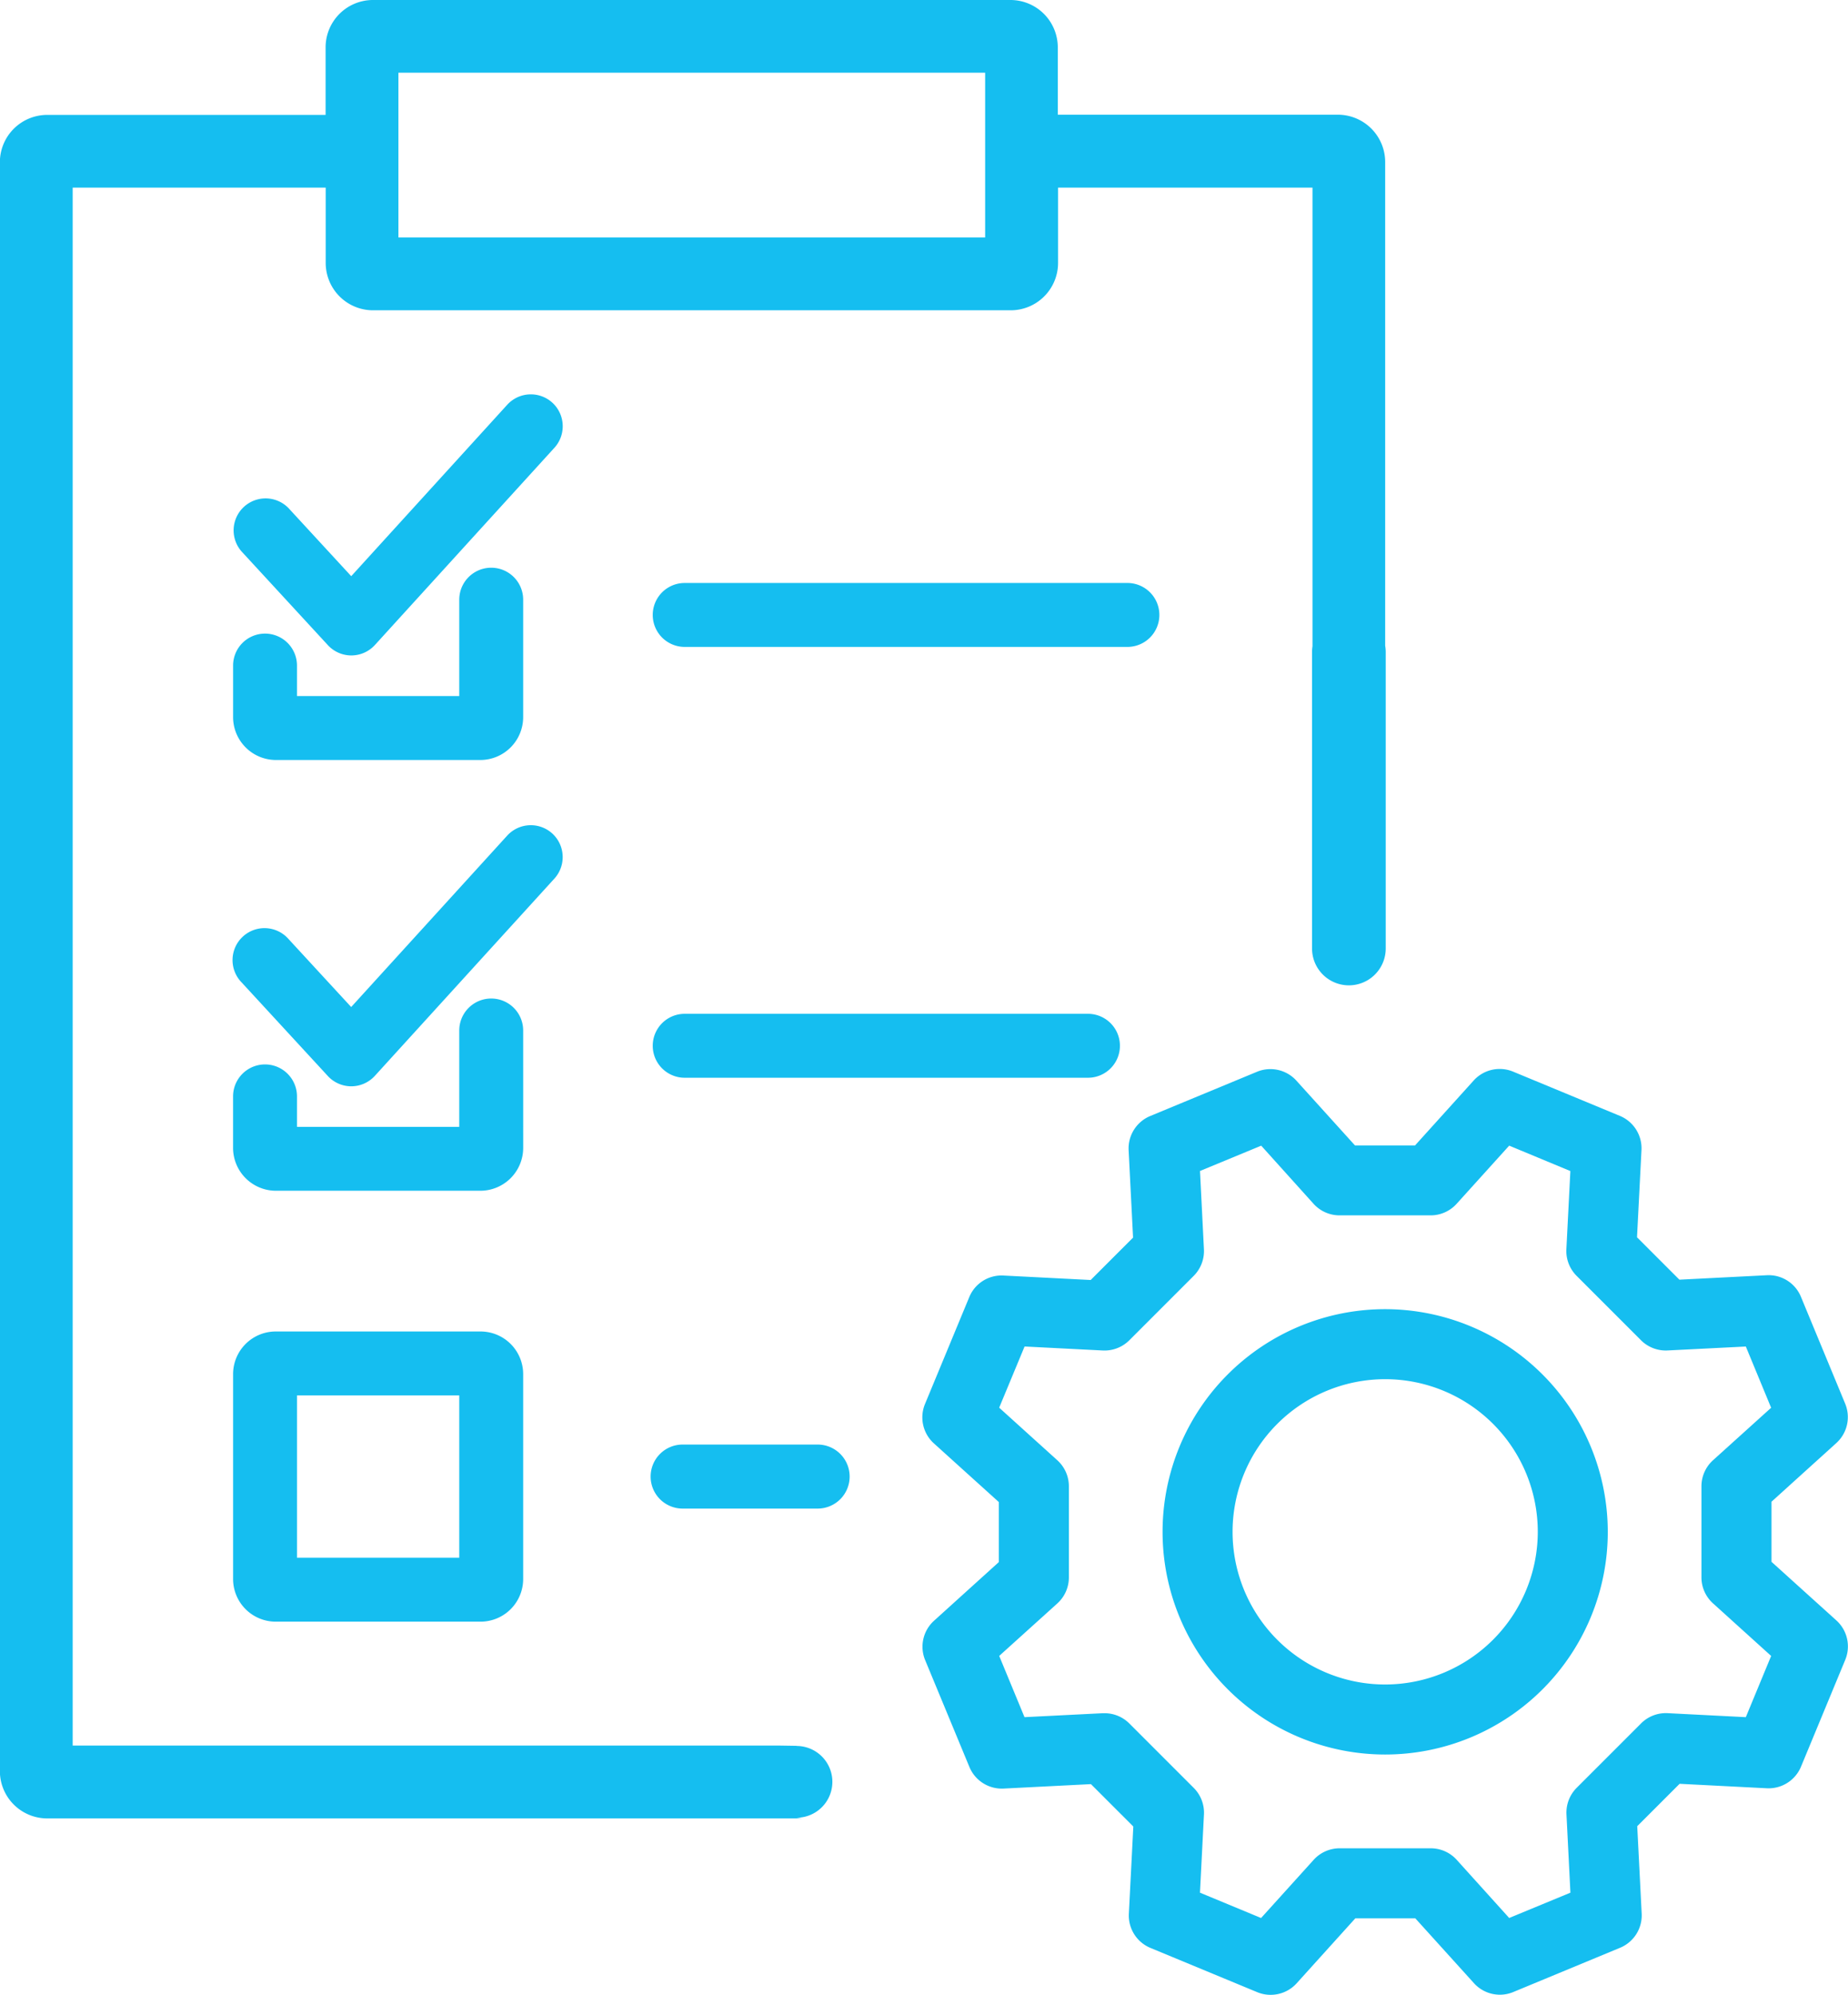
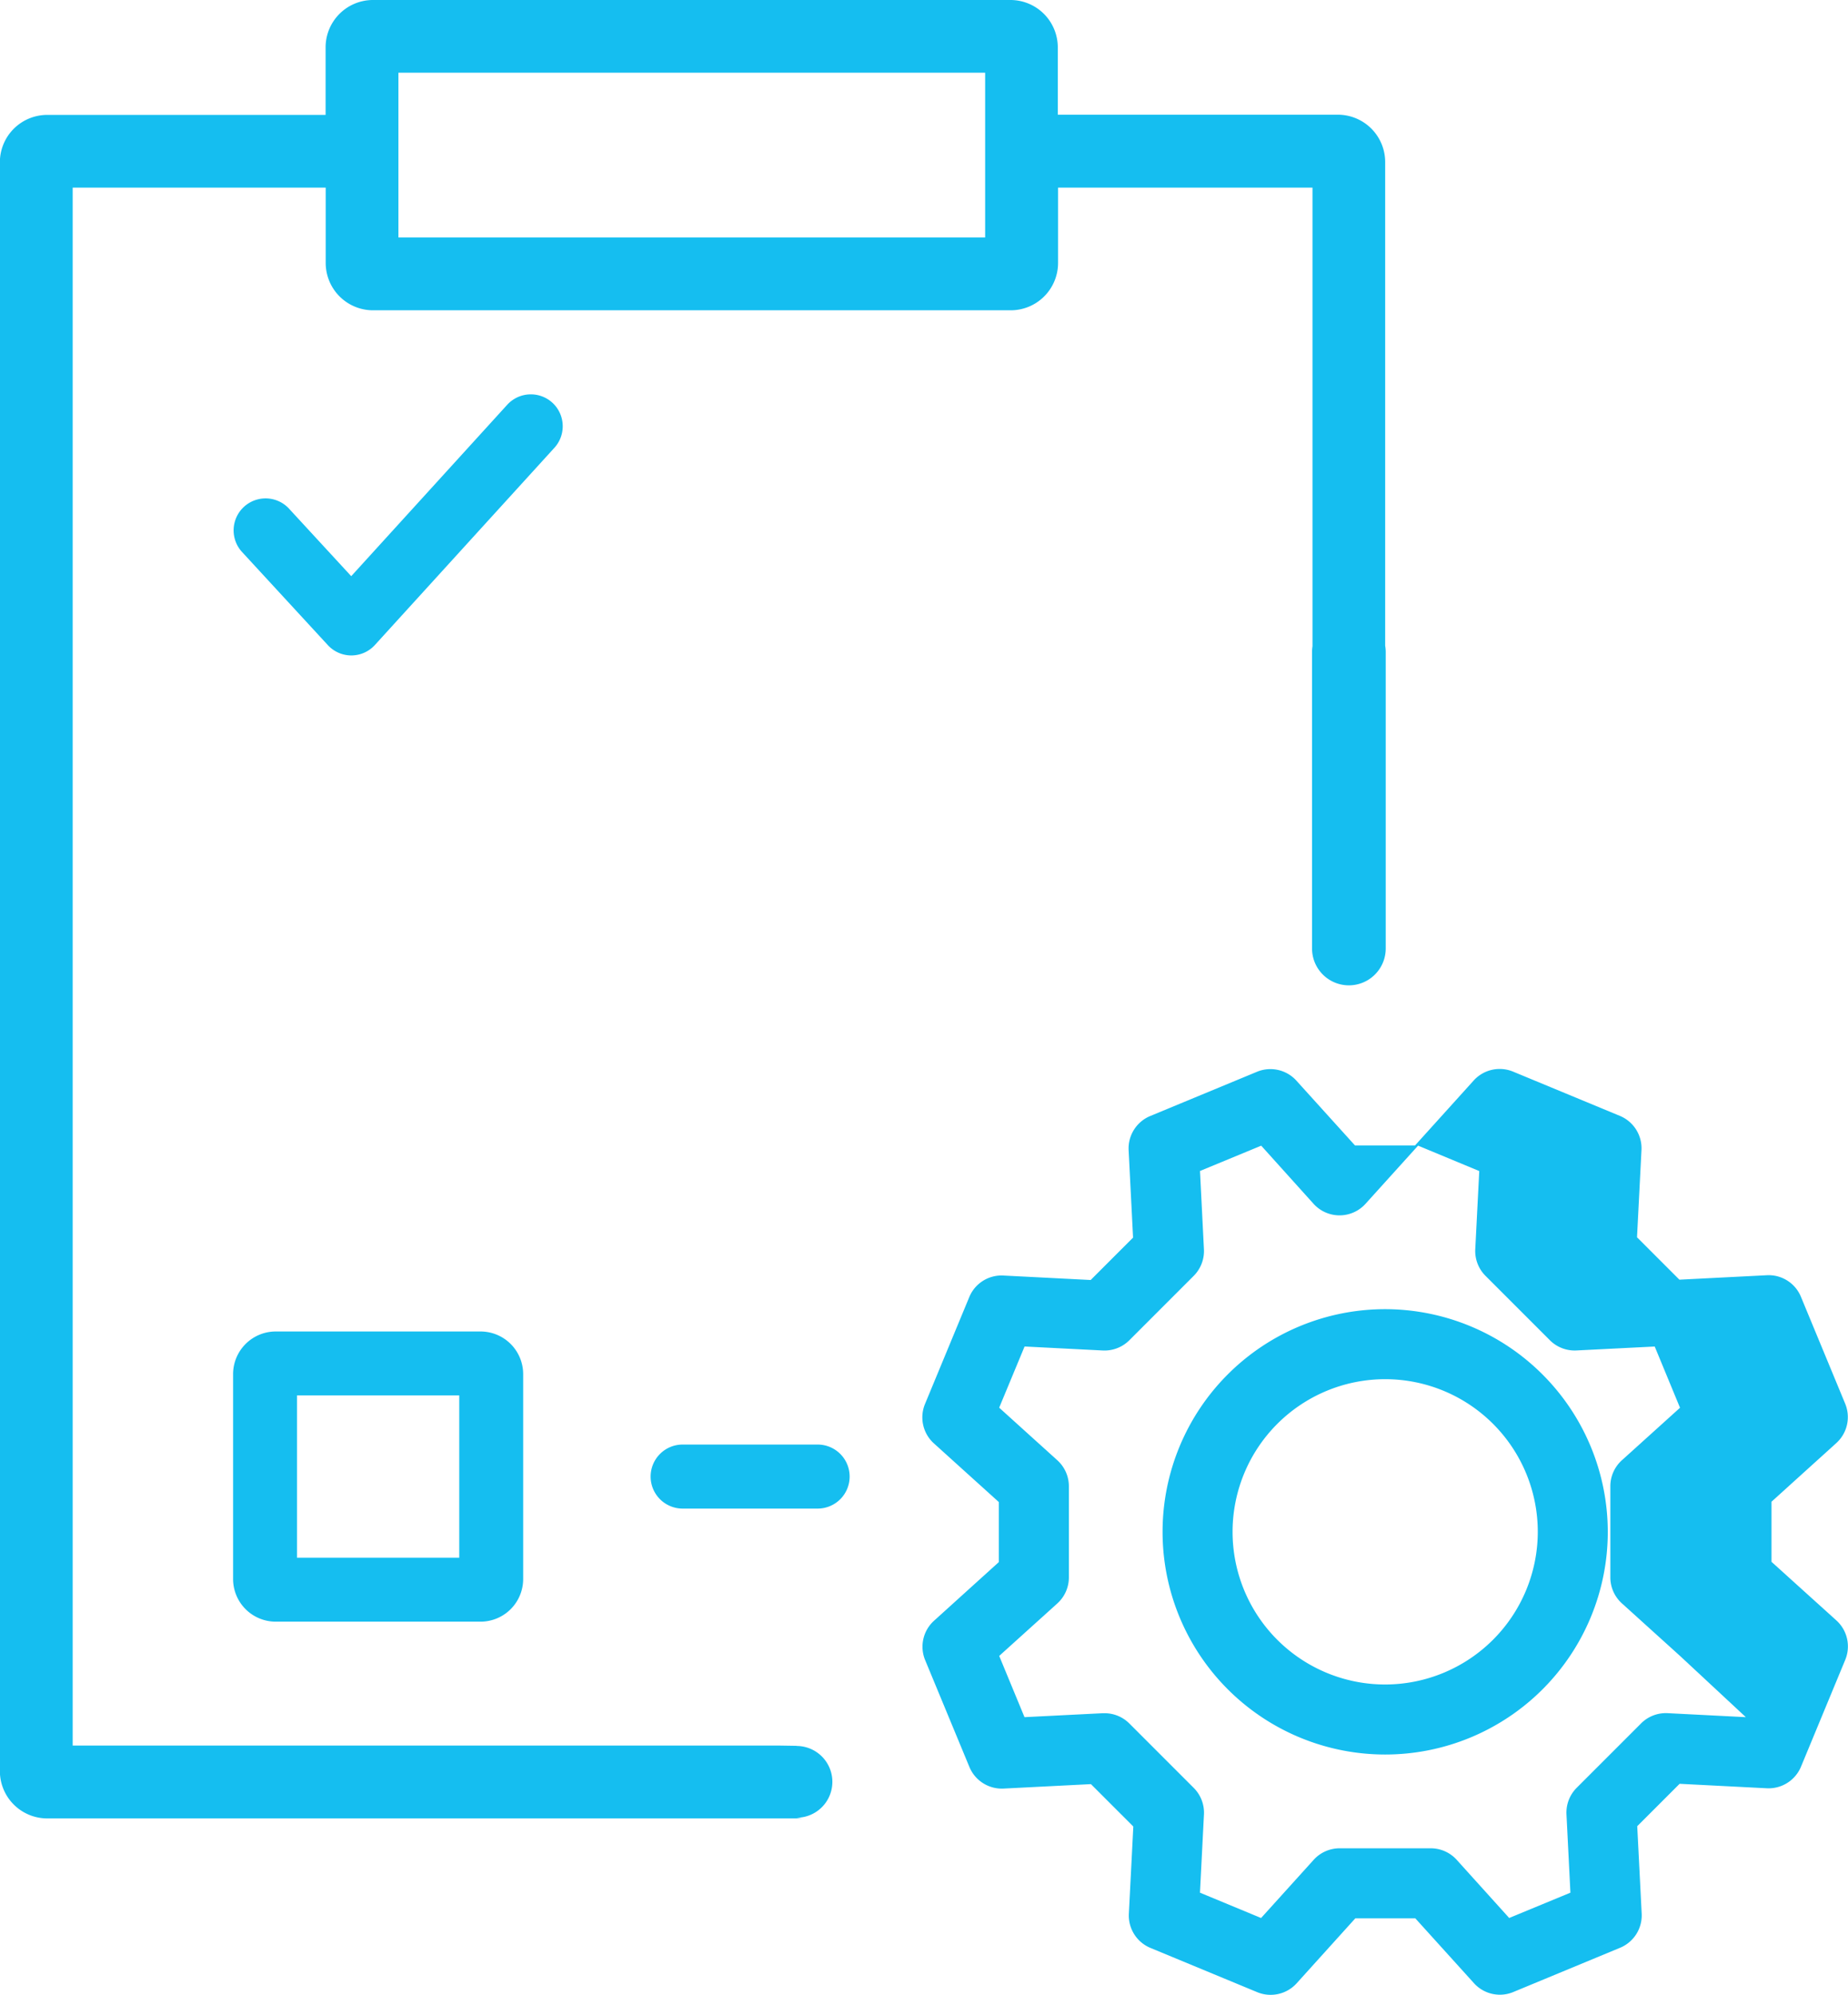
<svg xmlns="http://www.w3.org/2000/svg" id="Group_1512" data-name="Group 1512" viewBox="0 0 74.136 80">
  <defs>
    <style>
      .cls-1{fill:#15bef0}
    </style>
  </defs>
-   <path id="Path_2554" data-name="Path 2554" class="cls-1" d="M79.895 148.35a1.282 1.282 0 00-1.282 1.282v2.068a1.721 1.721 0 001.719 1.719h8.2a1.721 1.721 0 001.718-1.719v-4.71a1.282 1.282 0 10-2.564 0v3.865h-6.51v-1.222a1.282 1.282 0 00-1.281-1.283z" transform="translate(-69.262 -122.94)" />
-   <path id="Path_2555" data-name="Path 2555" class="cls-1" d="M206.679 150.9a1.282 1.282 0 00-1.282-1.282h-17.76a1.282 1.282 0 100 2.564H205.4a1.282 1.282 0 001.279-1.282z" transform="translate(-160.169 -126.238)" />
  <path id="Path_2556" data-name="Path 2556" class="cls-1" d="M80.322 341.747a1.711 1.711 0 00-1.709 1.709v8.219a1.711 1.711 0 001.709 1.709h8.219a1.711 1.711 0 001.709-1.709v-8.219a1.711 1.711 0 00-1.709-1.709zm7.364 9.073h-6.51v-6.51h6.51z" transform="translate(-69.262 -288.349)" />
  <path id="Path_2557" data-name="Path 2557" class="cls-1" d="M91.419 101.552a1.282 1.282 0 00-1.811.085l-6.257 6.873-2.514-2.728a1.282 1.282 0 00-1.885 1.737l3.462 3.757a1.282 1.282 0 00.943.413 1.282 1.282 0 00.944-.419l7.2-7.908a1.282 1.282 0 00-.082-1.81z" transform="translate(-69.261 -85.403)" />
-   <path id="Path_2558" data-name="Path 2558" class="cls-1" d="M90.25 257.573a1.282 1.282 0 10-2.564 0v3.865h-6.51v-1.222a1.282 1.282 0 10-2.564 0v2.067a1.721 1.721 0 001.72 1.717h8.2a1.721 1.721 0 001.719-1.719z" transform="translate(-69.262 -216.246)" />
-   <path id="Path_2559" data-name="Path 2559" class="cls-1" d="M91.419 212.136a1.282 1.282 0 00-1.811.085l-6.258 6.873-2.514-2.728a1.282 1.282 0 10-1.885 1.737l3.462 3.757a1.281 1.281 0 00.943.413 1.282 1.282 0 00.944-.419l7.2-7.908a1.282 1.282 0 00-.081-1.81z" transform="translate(-69.262 -178.708)" />
-   <path id="Path_2560" data-name="Path 2560" class="cls-1" d="M187.637 260.2a1.282 1.282 0 100 2.564h16.178a1.282 1.282 0 100-2.564z" transform="translate(-160.169 -219.542)" />
-   <path id="Path_2561" data-name="Path 2561" class="cls-1" d="M289.644 294.11v-2.41l2.6-2.352a1.406 1.406 0 00.356-1.579l-1.775-4.287a1.4 1.4 0 00-1.369-.865l-3.507.178-1.7-1.7.179-3.5a1.407 1.407 0 00-.865-1.368l-4.287-1.776a1.407 1.407 0 00-1.579.356l-2.354 2.606h-2.407l-2.352-2.6a1.406 1.406 0 00-1.579-.356l-4.287 1.776a1.407 1.407 0 00-.864 1.368l.178 3.507-1.7 1.7-3.5-.179a1.4 1.4 0 00-1.371.865l-1.776 4.287a1.406 1.406 0 00.356 1.579l2.606 2.354v2.407l-2.6 2.352a1.406 1.406 0 00-.356 1.579l1.776 4.287a1.408 1.408 0 001.368.865l3.507-.178 1.7 1.7-.179 3.5a1.406 1.406 0 00.865 1.368l4.287 1.776a1.408 1.408 0 001.579-.356l2.354-2.606h2.407l2.352 2.6a1.4 1.4 0 001.041.463 1.39 1.39 0 00.536-.107l4.287-1.776a1.406 1.406 0 00.865-1.368l-.178-3.507 1.7-1.7 3.5.179a1.407 1.407 0 001.369-.865l1.776-4.287a1.406 1.406 0 00-.356-1.579zm-1.03 6.23l-3.137-.16a1.407 1.407 0 00-1.064.409l-2.585 2.585a1.407 1.407 0 00-.409 1.064l.158 3.141-2.456 1.015-2.105-2.332a1.406 1.406 0 00-1.042-.463h-3.655a1.406 1.406 0 00-1.042.463l-2.109 2.333-2.452-1.016.16-3.137a1.407 1.407 0 00-.409-1.064l-2.585-2.585a1.405 1.405 0 00-.991-.411h-.073l-3.141.158-1.015-2.456 2.332-2.105a1.406 1.406 0 00.463-1.042v-3.657a1.406 1.406 0 00-.463-1.042l-2.333-2.109 1.019-2.454 3.136.16a1.408 1.408 0 001.065-.409l2.585-2.585a1.407 1.407 0 00.409-1.064l-.158-3.141 2.456-1.015 2.1 2.332a1.406 1.406 0 001.042.463h3.655a1.406 1.406 0 001.042-.463l2.109-2.333 2.454 1.019-.16 3.137a1.407 1.407 0 00.409 1.064l2.585 2.585a1.407 1.407 0 001.064.409l3.141-.158 1.015 2.456-2.332 2.105a1.406 1.406 0 00-.463 1.042v3.655a1.405 1.405 0 00.463 1.042l2.333 2.109z" transform="translate(-218.577 -231.475)" />
+   <path id="Path_2561" data-name="Path 2561" class="cls-1" d="M289.644 294.11v-2.41l2.6-2.352a1.406 1.406 0 00.356-1.579l-1.775-4.287a1.4 1.4 0 00-1.369-.865l-3.507.178-1.7-1.7.179-3.5a1.407 1.407 0 00-.865-1.368l-4.287-1.776a1.407 1.407 0 00-1.579.356l-2.354 2.606h-2.407l-2.352-2.6a1.406 1.406 0 00-1.579-.356l-4.287 1.776a1.407 1.407 0 00-.864 1.368l.178 3.507-1.7 1.7-3.5-.179a1.4 1.4 0 00-1.371.865l-1.776 4.287a1.406 1.406 0 00.356 1.579l2.606 2.354v2.407l-2.6 2.352a1.406 1.406 0 00-.356 1.579l1.776 4.287a1.408 1.408 0 001.368.865l3.507-.178 1.7 1.7-.179 3.5a1.406 1.406 0 00.865 1.368l4.287 1.776a1.408 1.408 0 001.579-.356l2.354-2.606h2.407l2.352 2.6a1.4 1.4 0 001.041.463 1.39 1.39 0 00.536-.107l4.287-1.776a1.406 1.406 0 00.865-1.368l-.178-3.507 1.7-1.7 3.5.179a1.407 1.407 0 001.369-.865l1.776-4.287a1.406 1.406 0 00-.356-1.579zm-1.03 6.23l-3.137-.16a1.407 1.407 0 00-1.064.409l-2.585 2.585a1.407 1.407 0 00-.409 1.064l.158 3.141-2.456 1.015-2.105-2.332a1.406 1.406 0 00-1.042-.463h-3.655a1.406 1.406 0 00-1.042.463l-2.109 2.333-2.452-1.016.16-3.137a1.407 1.407 0 00-.409-1.064l-2.585-2.585a1.405 1.405 0 00-.991-.411h-.073l-3.141.158-1.015-2.456 2.332-2.105a1.406 1.406 0 00.463-1.042v-3.657a1.406 1.406 0 00-.463-1.042l-2.333-2.109 1.019-2.454 3.136.16a1.408 1.408 0 001.065-.409l2.585-2.585a1.407 1.407 0 00.409-1.064l-.158-3.141 2.456-1.015 2.1 2.332a1.406 1.406 0 001.042.463a1.406 1.406 0 001.042-.463l2.109-2.333 2.454 1.019-.16 3.137a1.407 1.407 0 00.409 1.064l2.585 2.585a1.407 1.407 0 001.064.409l3.141-.158 1.015 2.456-2.332 2.105a1.406 1.406 0 00-.463 1.042v3.655a1.405 1.405 0 00.463 1.042l2.333 2.109z" transform="translate(-218.577 -231.475)" />
  <path id="Path_2562" data-name="Path 2562" class="cls-1" d="M326.187 336.02a8.93 8.93 0 108.93 8.93 8.94 8.94 0 00-8.93-8.93zm0 15.052a6.122 6.122 0 116.122-6.123 6.129 6.129 0 01-6.122 6.123z" transform="translate(-270.618 -283.517)" />
  <path id="Path_2563" data-name="Path 2563" class="cls-1" d="M50.719 70.015l-.655-.01H21.681V7.524h10.15v3.02a1.9 1.9 0 001.9 1.9h25.58a1.9 1.9 0 001.9-1.9v-3.02h10.207v18.393a1.489 1.489 0 00-.018.221v11.9a1.478 1.478 0 002.956 0v-11.9a1.488 1.488 0 00-.022-.242V6.5a1.9 1.9 0 00-1.9-1.9H61.2V1.9A1.9 1.9 0 0059.3 0H33.727a1.9 1.9 0 00-1.9 1.9v2.708H20.66a1.9 1.9 0 00-1.9 1.9v64.518a1.9 1.9 0 001.9 1.9h30.293l-.235-.028a1.439 1.439 0 100-2.878zM34.748 7.524V2.916h23.538v6.607H34.748z" transform="translate(-18.765)" />
  <path id="Path_2564" data-name="Path 2564" class="cls-1" d="M192.67 370.771h-5.344a1.284 1.284 0 100 2.567h5.344a1.284 1.284 0 100-2.567z" transform="translate(-159.905 -312.838)" />
</svg>